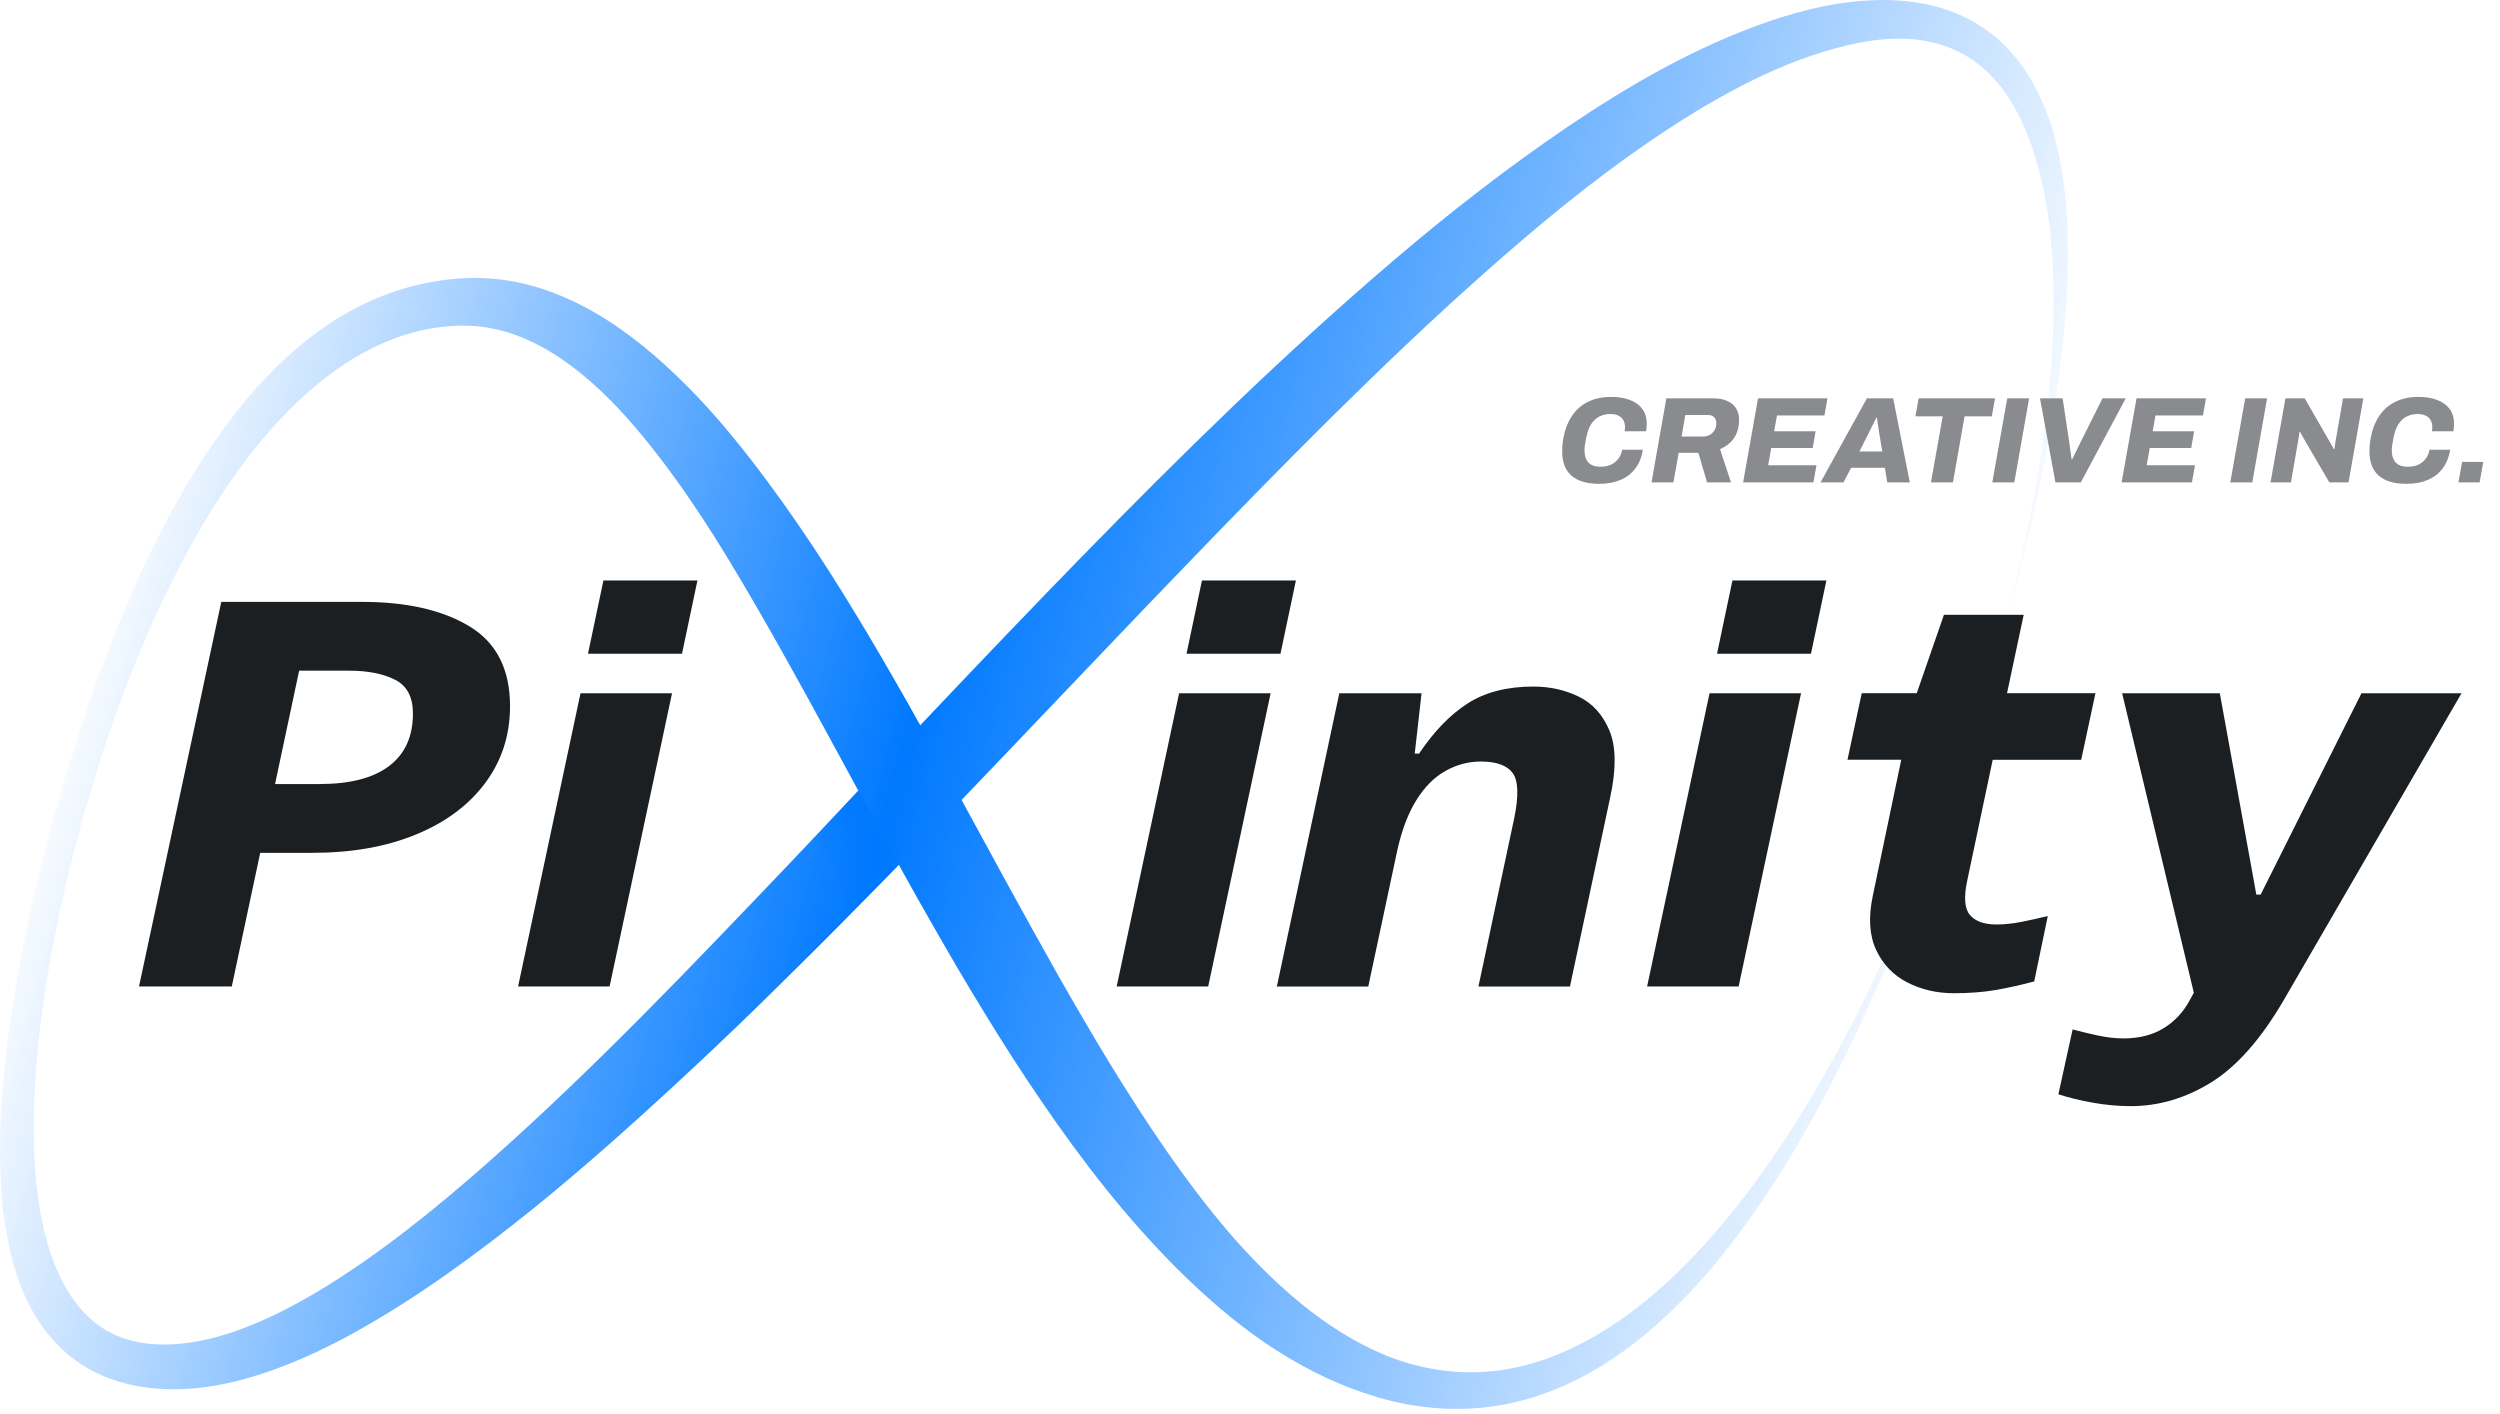
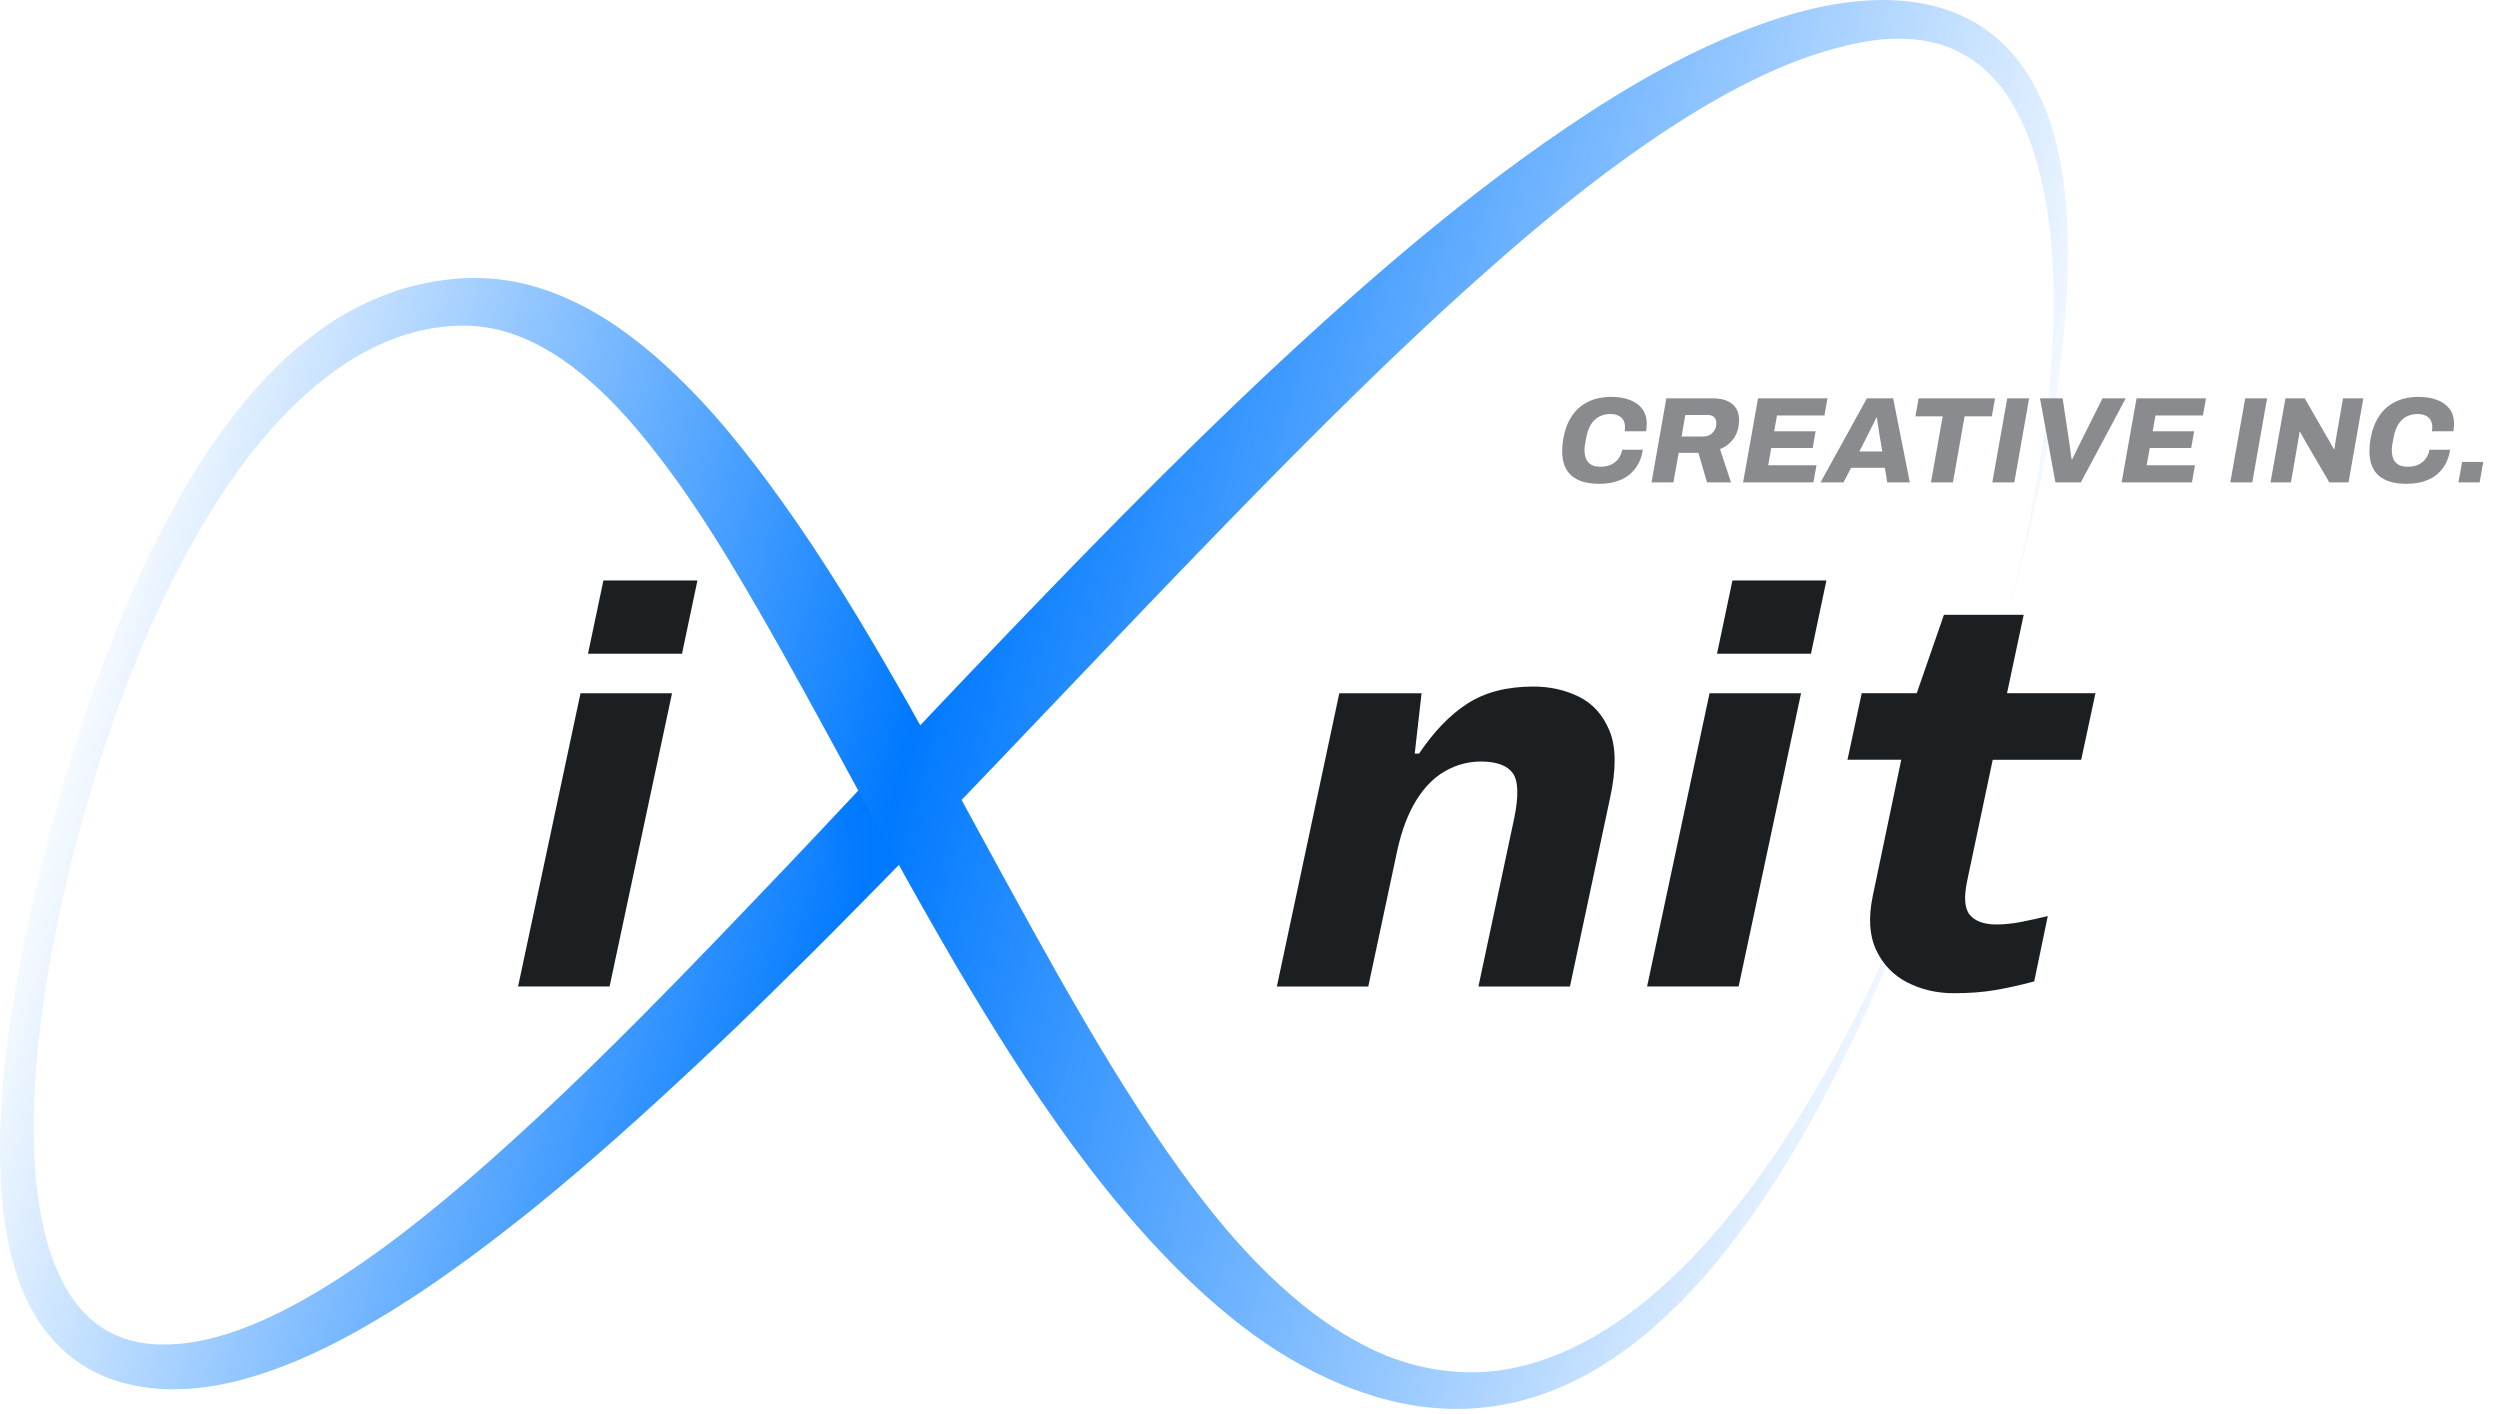
<svg xmlns="http://www.w3.org/2000/svg" width="396" height="224" viewBox="0 0 396 224" fill="none">
  <path d="M316.71 102.014C310.637 122.842 303.51 143.447 294.184 163.315C291.843 168.28 289.351 173.185 286.634 178.004C283.936 182.823 281.031 187.565 277.806 192.152C274.572 196.722 271.093 201.19 267.098 205.323C263.102 209.447 258.674 213.315 253.512 216.461C248.379 219.591 242.446 222.009 236.044 222.824C229.66 223.681 223.013 222.918 216.996 220.938C210.941 219.043 205.395 216.101 200.374 212.697C195.363 209.267 190.878 205.331 186.713 201.216C178.402 192.949 171.398 183.86 165.043 174.548C161.846 169.901 158.828 165.167 155.923 160.408C152.99 155.658 150.207 150.856 147.461 146.046C136.48 126.83 126.665 107.262 115.477 88.749C112.675 84.127 109.742 79.608 106.592 75.287C103.424 70.974 100.105 66.798 96.382 63.093C92.668 59.398 88.541 56.139 83.981 54.021C81.706 52.958 79.328 52.212 76.883 51.843C75.661 51.663 74.429 51.569 73.169 51.578C71.872 51.612 70.584 51.697 69.296 51.878C64.144 52.581 59.189 54.664 54.733 57.571C50.267 60.495 46.29 64.191 42.717 68.238C35.619 76.41 30.128 85.885 25.512 95.643C20.934 105.444 17.22 115.614 14.174 125.946C12.641 131.108 11.297 136.33 10.103 141.57C8.9 146.809 7.884 152.074 7.094 157.364C6.286 162.646 5.712 167.954 5.468 173.262C5.214 178.561 5.299 183.852 5.947 189.031C6.587 194.184 7.847 199.295 10.235 203.642C11.429 205.803 12.933 207.732 14.729 209.242C16.524 210.751 18.621 211.814 20.943 212.388C23.256 212.98 25.804 213.083 28.342 212.869C30.89 212.654 33.466 212.08 36.014 211.282C41.11 209.653 46.036 207.166 50.756 204.32C60.195 198.592 68.901 191.535 77.259 184.178C93.975 169.395 109.403 153.188 124.86 136.991C140.269 120.733 155.603 104.338 171.36 88.183C187.118 72.037 203.317 56.131 220.785 41.219C229.519 33.768 238.648 26.642 248.341 20.065C258.044 13.531 268.395 7.486 280.044 3.439C285.863 1.441 292.069 -0.025 298.631 0C301.903 0.043 305.25 0.481 308.418 1.578C311.586 2.641 314.482 4.373 316.833 6.509C317.998 7.58 319.042 8.738 319.954 9.956C320.847 11.182 321.665 12.434 322.351 13.737C323.733 16.327 324.721 19.028 325.463 21.737C326.911 27.174 327.428 32.67 327.541 38.124C327.738 49.039 326.319 59.818 324.373 70.459C323.376 75.784 322.201 81.066 320.932 86.331C319.625 91.587 318.205 96.818 316.71 102.031V102.014ZM316.71 102.014C317.444 99.407 318.158 96.792 318.826 94.168C319.474 91.536 320.076 88.903 320.659 86.262C321.815 80.98 322.793 75.664 323.555 70.331C324.335 64.997 324.871 59.638 325.134 54.279C325.416 48.919 325.36 43.551 324.899 38.235C324.401 32.927 323.432 27.663 321.684 22.715C319.916 17.81 317.265 13.12 313.232 10.059C311.239 8.541 308.963 7.426 306.51 6.809C304.065 6.174 301.451 6.028 298.828 6.191C296.196 6.371 293.535 6.894 290.912 7.606C288.28 8.318 285.666 9.192 283.109 10.239C277.994 12.322 273.077 14.946 268.329 17.844C263.581 20.751 258.984 23.924 254.518 27.259C245.577 33.948 237.163 41.313 228.917 48.851C212.474 63.985 196.933 80.089 181.411 96.243C165.898 112.424 150.536 128.802 134.656 144.862C130.698 148.892 126.684 152.871 122.641 156.841C118.608 160.82 114.509 164.756 110.353 168.64C102.033 176.409 93.552 184.083 84.574 191.355C75.567 198.583 66.174 205.563 55.626 211.36C50.342 214.232 44.729 216.796 38.562 218.485C32.432 220.131 25.484 220.86 18.771 218.828C15.434 217.842 12.322 216.05 9.905 213.786C7.47 211.522 5.675 208.873 4.368 206.163C3.052 203.445 2.177 200.658 1.538 197.871C0.927 195.085 0.504 192.298 0.278 189.52C-0.577 178.398 0.654 167.491 2.422 156.738C3.343 151.362 4.453 146.028 5.675 140.712C6.916 135.404 8.307 130.131 9.811 124.883C12.867 114.396 16.44 104.012 20.887 93.885C23.096 88.818 25.559 83.827 28.333 78.948C31.087 74.061 34.209 69.319 37.8 64.8C41.401 60.298 45.528 56.028 50.492 52.426C55.438 48.842 61.352 46.004 67.857 44.752C69.475 44.435 71.12 44.237 72.775 44.109C74.467 43.989 76.197 43.997 77.908 44.135C81.33 44.409 84.677 45.232 87.77 46.424C93.985 48.808 99.193 52.478 103.772 56.414C108.332 60.392 112.384 64.688 116.041 69.173C119.717 73.64 123.092 78.245 126.308 82.901C132.72 92.23 138.379 101.826 143.842 111.446C149.285 121.076 154.503 130.731 159.74 140.326C162.363 145.12 165.014 149.887 167.684 154.629C170.373 159.354 173.109 164.044 175.93 168.674C181.608 177.901 187.597 186.921 194.573 195.11C198.071 199.192 201.859 203.016 205.996 206.412C210.133 209.799 214.674 212.723 219.638 214.755C224.602 216.727 229.98 217.671 235.348 217.285C240.726 216.933 246.019 215.175 250.88 212.62C255.75 210.048 260.216 206.686 264.268 202.931C268.329 199.175 272.034 195.033 275.428 190.694C282.234 182 287.941 172.55 293.009 162.844C303.068 143.37 310.58 122.834 316.701 102.023L316.71 102.014Z" fill="url(#paint0_linear_25_291)" />
  <path style="mix-blend-mode:multiply" d="M135.951 125.25L142.353 136.972L134.24 145.255L128.053 133.662L135.951 125.25Z" fill="url(#paint1_linear_25_291)" />
-   <path d="M57.379 95.338C64.43 95.338 70.099 96.632 74.377 99.222C78.655 101.811 80.789 106.03 80.789 111.861C80.789 116.449 79.482 120.496 76.868 124.012C74.255 127.527 70.597 130.254 65.897 132.183C61.196 134.121 55.715 135.09 49.444 135.09H41.217L36.714 156.261H22.019L35.05 95.338H57.379ZM50.619 124.192C55.451 124.192 59.118 123.24 61.638 121.336C64.148 119.433 65.408 116.663 65.408 113.027C65.408 110.403 64.458 108.62 62.569 107.668C60.679 106.716 58.263 106.236 55.32 106.236H47.385L43.568 124.192H50.619Z" fill="#1C1F21" />
  <path d="M91.953 109.811H106.451L96.56 156.261H82.063L91.953 109.811ZM95.582 91.941H110.475L108.03 103.552H93.138L95.582 91.941Z" fill="#1C1F21" />
-   <path d="M186.77 109.811H201.268L191.377 156.261H176.88L186.77 109.811ZM190.39 91.941H205.273L202.828 103.552H187.945L190.39 91.941Z" fill="#1C1F21" />
  <path d="M202.254 156.264L212.145 109.814H225.175L224.094 119.375H224.781C227.131 115.859 229.698 113.21 232.471 111.426C235.245 109.643 238.723 108.751 242.898 108.751C245.511 108.751 247.909 109.283 250.099 110.363C252.29 111.435 253.907 113.235 254.951 115.765C255.994 118.295 256.032 121.827 255.045 126.346L248.68 156.272H234.182L239.861 129.562C240.575 126.046 240.5 123.68 239.616 122.462C238.733 121.244 237.05 120.627 234.568 120.627C232.612 120.627 230.751 121.116 228.983 122.102C227.216 123.088 225.683 124.614 224.376 126.706C223.069 128.79 222.054 131.44 221.34 134.655L216.733 156.272H202.235L202.254 156.264Z" fill="#1C1F21" />
-   <path d="M270.791 109.811H285.288L275.398 156.261H260.9L270.791 109.811ZM274.42 91.941H289.303L286.858 103.552H271.976L274.42 91.941Z" fill="#1C1F21" />
+   <path d="M270.791 109.811H285.288L275.398 156.261H260.9L270.791 109.811ZM274.42 91.941H289.303L286.858 103.552H271.976L274.42 91.941" fill="#1C1F21" />
  <path d="M329.655 120.352H315.646L311.632 139.379C311.049 142.054 311.171 143.906 312.026 144.918C312.873 145.93 314.283 146.436 316.238 146.436C317.479 146.436 318.786 146.299 320.159 146.033C321.531 145.767 322.932 145.45 324.371 145.098L322.218 155.457C319.999 156.048 317.921 156.511 315.994 156.837C314.067 157.163 311.895 157.326 309.479 157.326C306.799 157.326 304.355 156.76 302.136 155.628C299.917 154.496 298.272 152.781 297.191 150.492C296.109 148.202 295.931 145.33 296.655 141.874L301.158 120.343H292.64L294.897 109.805H303.612L307.918 97.388H320.554L317.912 109.805H331.92L329.664 120.343L329.655 120.352Z" fill="#1C1F21" />
-   <path d="M374.034 109.813H389.904L361.699 158.5C358.108 164.631 354.29 168.953 350.238 171.457C346.186 173.96 341.946 175.212 337.508 175.212C335.553 175.212 333.56 175.032 331.529 174.672C329.508 174.312 327.674 173.866 326.048 173.334L328.304 163.062C329.414 163.362 330.702 163.671 332.178 163.996C333.644 164.322 335.036 164.485 336.343 164.485C338.825 164.485 340.95 163.954 342.708 162.873C344.475 161.801 345.876 160.284 346.92 158.32L347.502 157.248L336.145 109.813H351.62L357.402 141.702H358.089L374.053 109.813H374.034Z" fill="#1C1F21" />
  <path d="M253.315 76.639C251.404 76.639 249.945 76.213 248.938 75.361C247.944 74.509 247.447 73.205 247.447 71.449C247.447 71.126 247.46 70.803 247.485 70.48C247.524 70.144 247.569 69.809 247.621 69.473C247.879 68.066 248.338 66.871 248.996 65.89C249.655 64.896 250.507 64.147 251.553 63.644C252.598 63.127 253.819 62.869 255.213 62.869C256.349 62.869 257.337 63.03 258.176 63.353C259.028 63.676 259.687 64.154 260.152 64.786C260.616 65.419 260.849 66.207 260.849 67.149C260.849 67.33 260.836 67.523 260.81 67.73C260.797 67.924 260.778 68.117 260.752 68.311H257.343C257.369 68.195 257.382 68.085 257.382 67.982C257.395 67.866 257.402 67.762 257.402 67.672C257.402 67.22 257.311 66.839 257.13 66.529C256.95 66.219 256.685 65.987 256.336 65.832C256.001 65.664 255.587 65.58 255.097 65.58C254.542 65.58 254.051 65.671 253.625 65.851C253.199 66.019 252.831 66.265 252.521 66.587C252.211 66.897 251.953 67.278 251.746 67.73C251.54 68.182 251.385 68.679 251.281 69.221C251.217 69.557 251.165 69.835 251.126 70.054C251.088 70.274 251.055 70.461 251.03 70.616C251.017 70.771 251.004 70.906 250.991 71.022C250.991 71.139 250.991 71.249 250.991 71.352C250.991 71.894 251.081 72.359 251.262 72.746C251.443 73.134 251.72 73.43 252.095 73.637C252.469 73.831 252.941 73.928 253.509 73.928C254.141 73.928 254.69 73.824 255.155 73.618C255.633 73.398 256.026 73.088 256.336 72.688C256.646 72.288 256.853 71.804 256.956 71.236H260.229C260.035 72.436 259.629 73.437 259.009 74.237C258.402 75.038 257.615 75.638 256.646 76.039C255.691 76.439 254.58 76.639 253.315 76.639ZM261.603 76.407L263.947 63.101H271.403C272.32 63.101 273.075 63.25 273.669 63.547C274.276 63.831 274.728 64.225 275.025 64.728C275.322 65.232 275.47 65.813 275.47 66.471C275.47 67.259 275.348 67.956 275.102 68.563C274.857 69.17 274.508 69.686 274.057 70.112C273.618 70.538 273.082 70.88 272.449 71.139L274.192 76.407H270.396L269.021 71.72H265.903L265.07 76.407H261.603ZM266.368 69.144H269.815C270.177 69.144 270.512 69.06 270.822 68.892C271.132 68.711 271.384 68.46 271.578 68.137C271.771 67.814 271.868 67.446 271.868 67.033C271.868 66.633 271.752 66.316 271.519 66.084C271.287 65.851 270.964 65.735 270.551 65.735H266.949L266.368 69.144ZM276.11 76.407L278.472 63.101H289.473L288.989 65.813H281.474L281.029 68.311H287.594L287.13 70.964H280.564L280.08 73.695H287.73L287.246 76.407H276.11ZM288.373 76.407L295.714 63.101H299.878L302.512 76.407H298.948L298.561 74.102H293.215L292.014 76.407H288.373ZM294.532 71.507H298.154L297.689 68.737C297.663 68.505 297.631 68.279 297.592 68.059C297.554 67.827 297.515 67.601 297.476 67.382C297.437 67.149 297.405 66.93 297.379 66.723C297.353 66.516 297.328 66.316 297.302 66.123H297.224C297.095 66.394 296.953 66.691 296.798 67.013C296.643 67.323 296.488 67.627 296.333 67.924C296.191 68.221 296.056 68.498 295.927 68.757L294.532 71.507ZM305.863 76.407L307.723 65.948H303.404L303.907 63.101H316.012L315.508 65.948H311.189L309.349 76.407H305.863ZM315.582 76.407L317.945 63.101H321.412L319.068 76.407H315.582ZM325.578 76.407L323.137 63.101H326.72L327.747 69.919C327.785 70.203 327.831 70.519 327.882 70.868C327.934 71.216 327.979 71.552 328.018 71.875C328.07 72.198 328.108 72.481 328.134 72.727H328.25C328.392 72.43 328.547 72.114 328.715 71.778C328.883 71.429 329.051 71.087 329.219 70.751C329.386 70.416 329.535 70.112 329.664 69.841L333.034 63.101H336.714L329.606 76.407H325.578ZM336.065 76.407L338.428 63.101H349.429L348.945 65.813H341.43L340.985 68.311H347.55L347.085 70.964H340.52L340.036 73.695H347.686L347.202 76.407H336.065ZM353.277 76.407L355.639 63.101H359.106L356.763 76.407H353.277ZM359.65 76.407L362.013 63.101H365.073L368.695 69.396C368.798 69.564 368.908 69.751 369.024 69.957C369.153 70.164 369.27 70.371 369.373 70.577C369.489 70.784 369.592 70.971 369.683 71.139L369.78 71.1C369.805 70.868 369.838 70.635 369.876 70.403C369.915 70.17 369.947 69.957 369.973 69.764L371.135 63.101H374.35L372.007 76.407H368.966L365.209 69.977C365.093 69.783 364.951 69.531 364.783 69.221C364.615 68.912 364.467 68.64 364.337 68.408L364.241 68.427C364.215 68.673 364.176 68.944 364.124 69.241C364.073 69.525 364.034 69.757 364.008 69.938L362.885 76.407H359.65ZM381.189 76.639C379.278 76.639 377.819 76.213 376.812 75.361C375.818 74.509 375.321 73.205 375.321 71.449C375.321 71.126 375.334 70.803 375.36 70.48C375.398 70.144 375.444 69.809 375.495 69.473C375.753 68.066 376.212 66.871 376.87 65.89C377.529 64.896 378.381 64.147 379.427 63.644C380.473 63.127 381.693 62.869 383.087 62.869C384.223 62.869 385.211 63.03 386.05 63.353C386.903 63.676 387.561 64.154 388.026 64.786C388.491 65.419 388.723 66.207 388.723 67.149C388.723 67.33 388.71 67.523 388.684 67.73C388.671 67.924 388.652 68.117 388.626 68.311H385.218C385.243 68.195 385.256 68.085 385.256 67.982C385.269 67.866 385.276 67.762 385.276 67.672C385.276 67.22 385.185 66.839 385.005 66.529C384.824 66.219 384.559 65.987 384.21 65.832C383.875 65.664 383.462 65.58 382.971 65.58C382.416 65.58 381.925 65.671 381.499 65.851C381.073 66.019 380.705 66.265 380.395 66.587C380.085 66.897 379.827 67.278 379.62 67.73C379.414 68.182 379.259 68.679 379.156 69.221C379.091 69.557 379.039 69.835 379.001 70.054C378.962 70.274 378.93 70.461 378.904 70.616C378.891 70.771 378.878 70.906 378.865 71.022C378.865 71.139 378.865 71.249 378.865 71.352C378.865 71.894 378.955 72.359 379.136 72.746C379.317 73.134 379.595 73.43 379.969 73.637C380.343 73.831 380.815 73.928 381.383 73.928C382.016 73.928 382.564 73.824 383.029 73.618C383.507 73.398 383.901 73.088 384.21 72.688C384.52 72.288 384.727 71.804 384.83 71.236H388.103C387.91 72.436 387.503 73.437 386.883 74.237C386.276 75.038 385.489 75.638 384.52 76.039C383.565 76.439 382.455 76.639 381.189 76.639ZM389.419 76.407L390 73.172H393.351L392.77 76.407H389.419Z" fill="#898B8E" />
  <defs>
    <linearGradient id="paint0_linear_25_291" x1="17.991" y1="77.044" x2="308.979" y2="156.601" gradientUnits="userSpaceOnUse">
      <stop stop-color="#0079FF" stop-opacity="0" />
      <stop offset="0.438" stop-color="#0079FF" />
      <stop offset="1" stop-color="#0079FF" stop-opacity="0" />
    </linearGradient>
    <linearGradient id="paint1_linear_25_291" x1="129.981" y1="137.632" x2="139.8" y2="132.141" gradientUnits="userSpaceOnUse">
      <stop offset="0.08" stop-color="#0079FF" stop-opacity="0" />
      <stop offset="1" stop-color="#0079FF" />
    </linearGradient>
  </defs>
</svg>